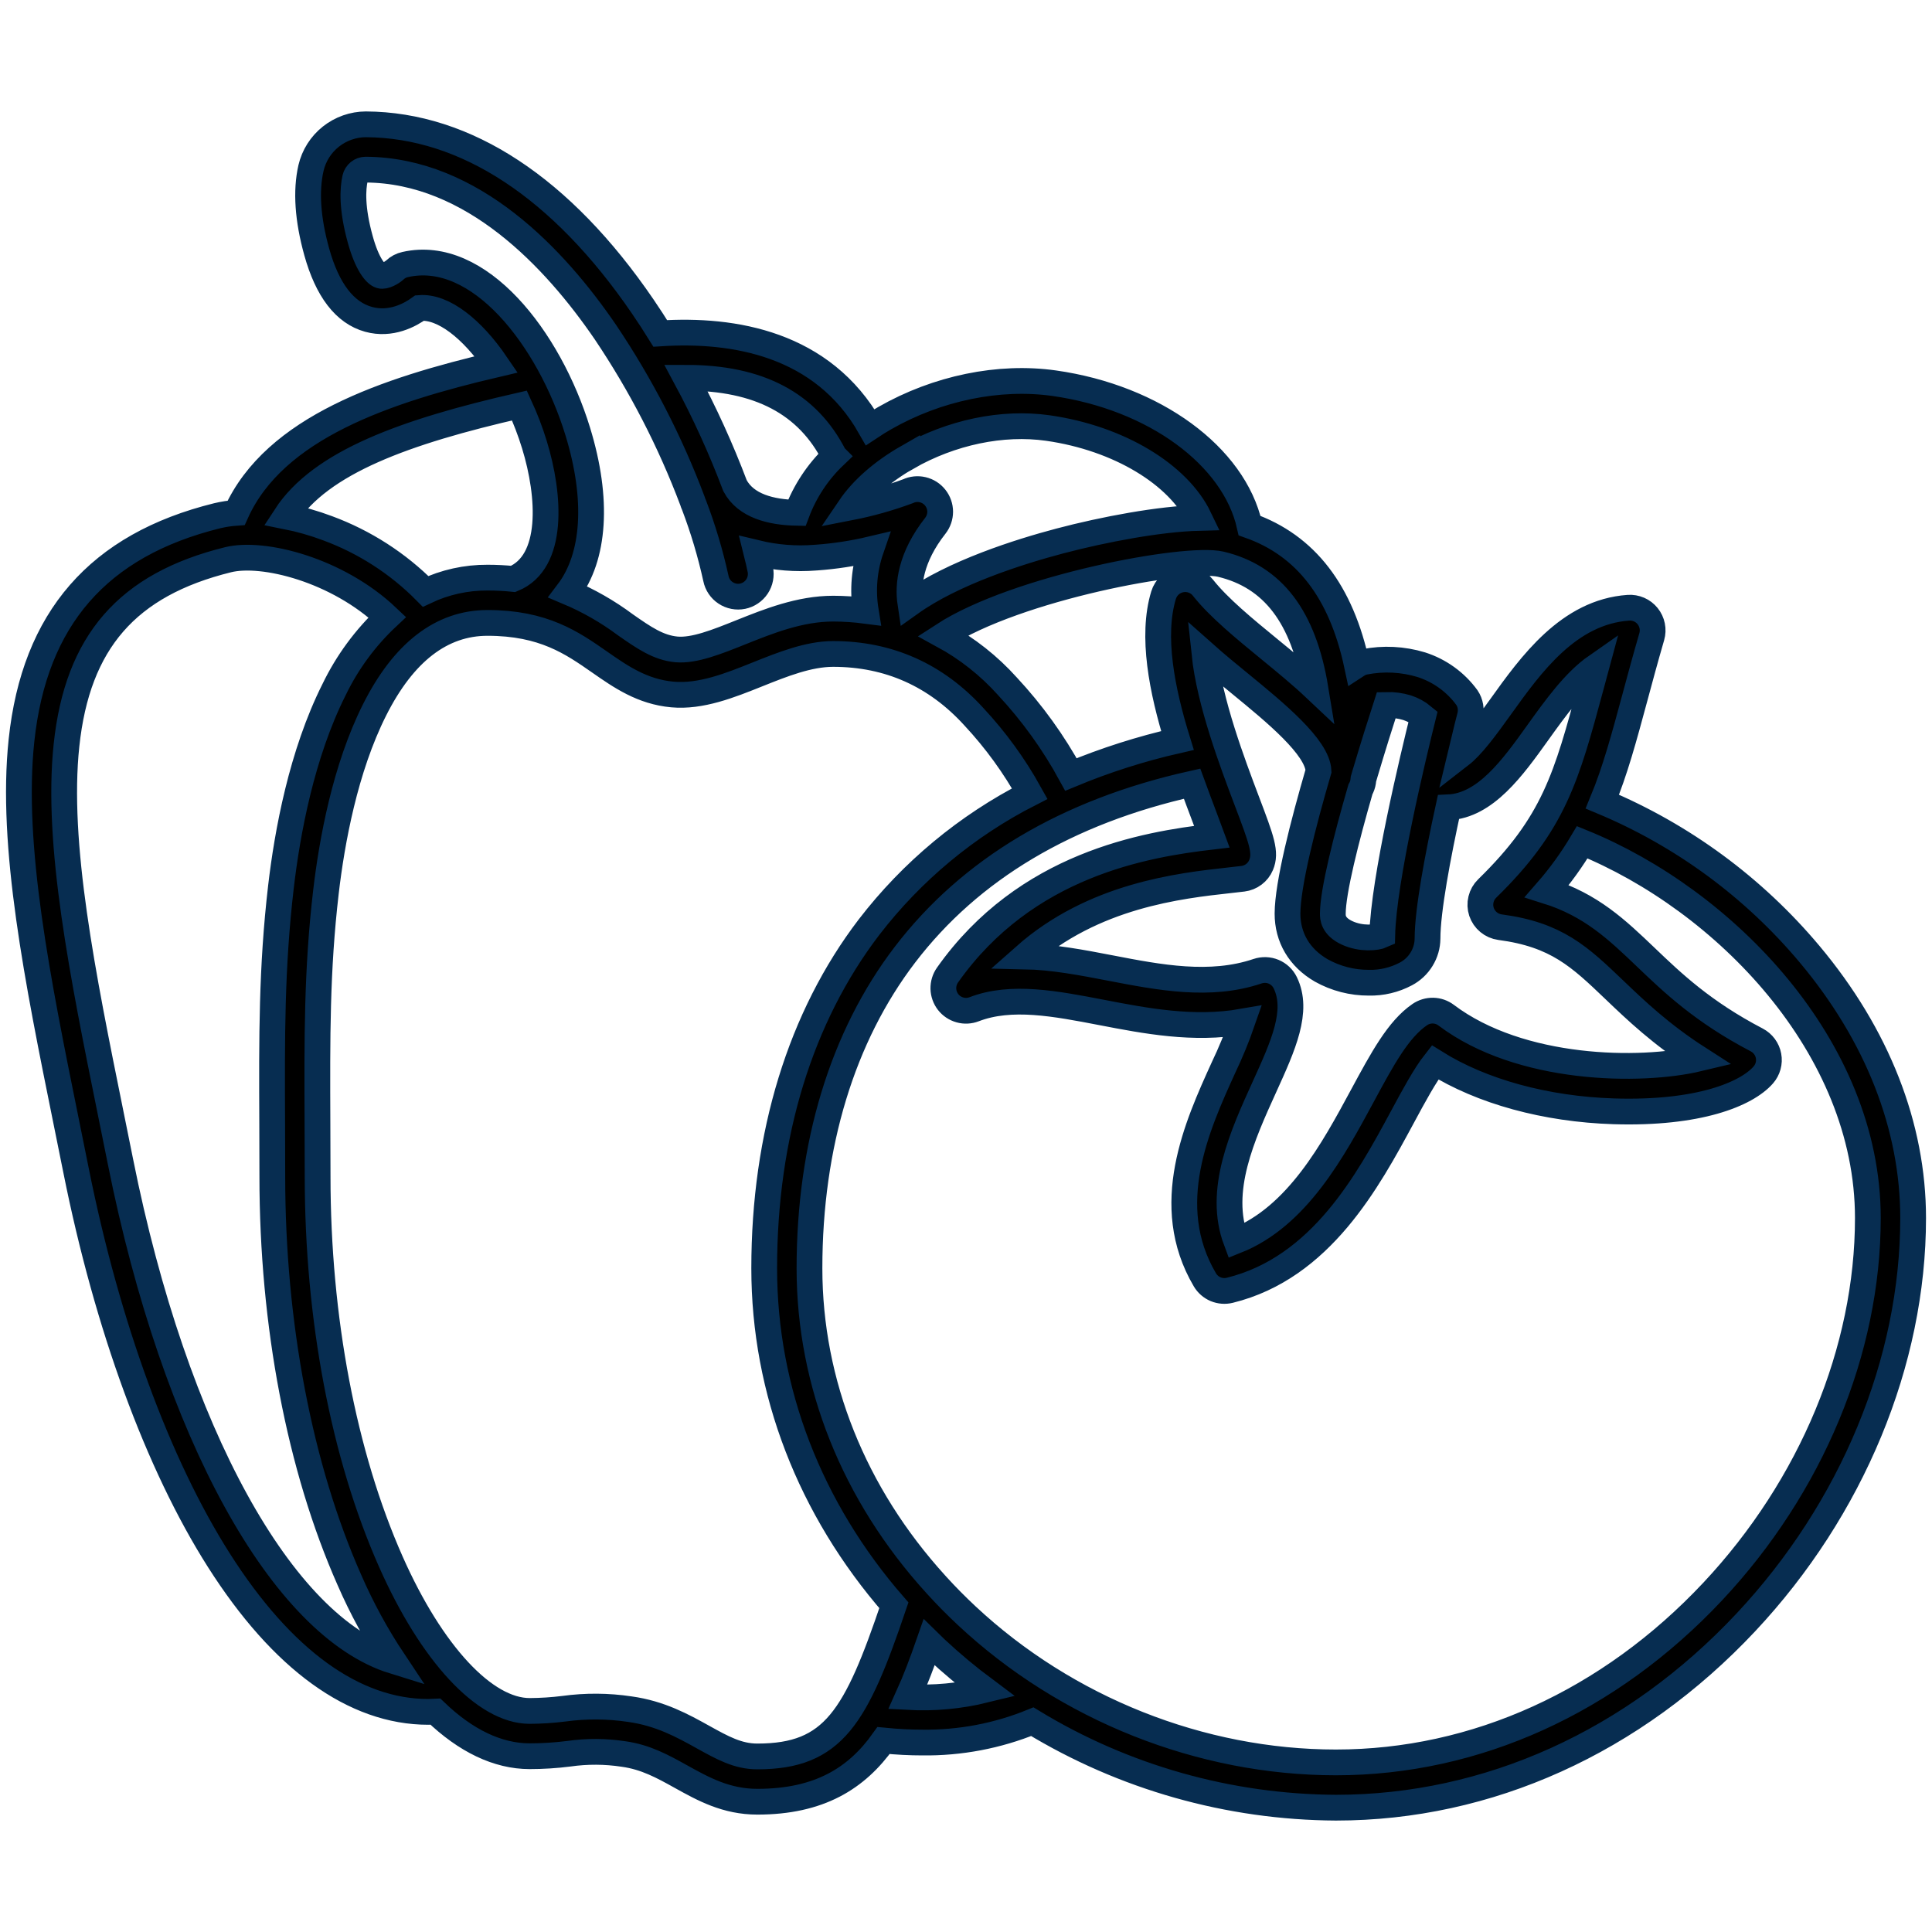
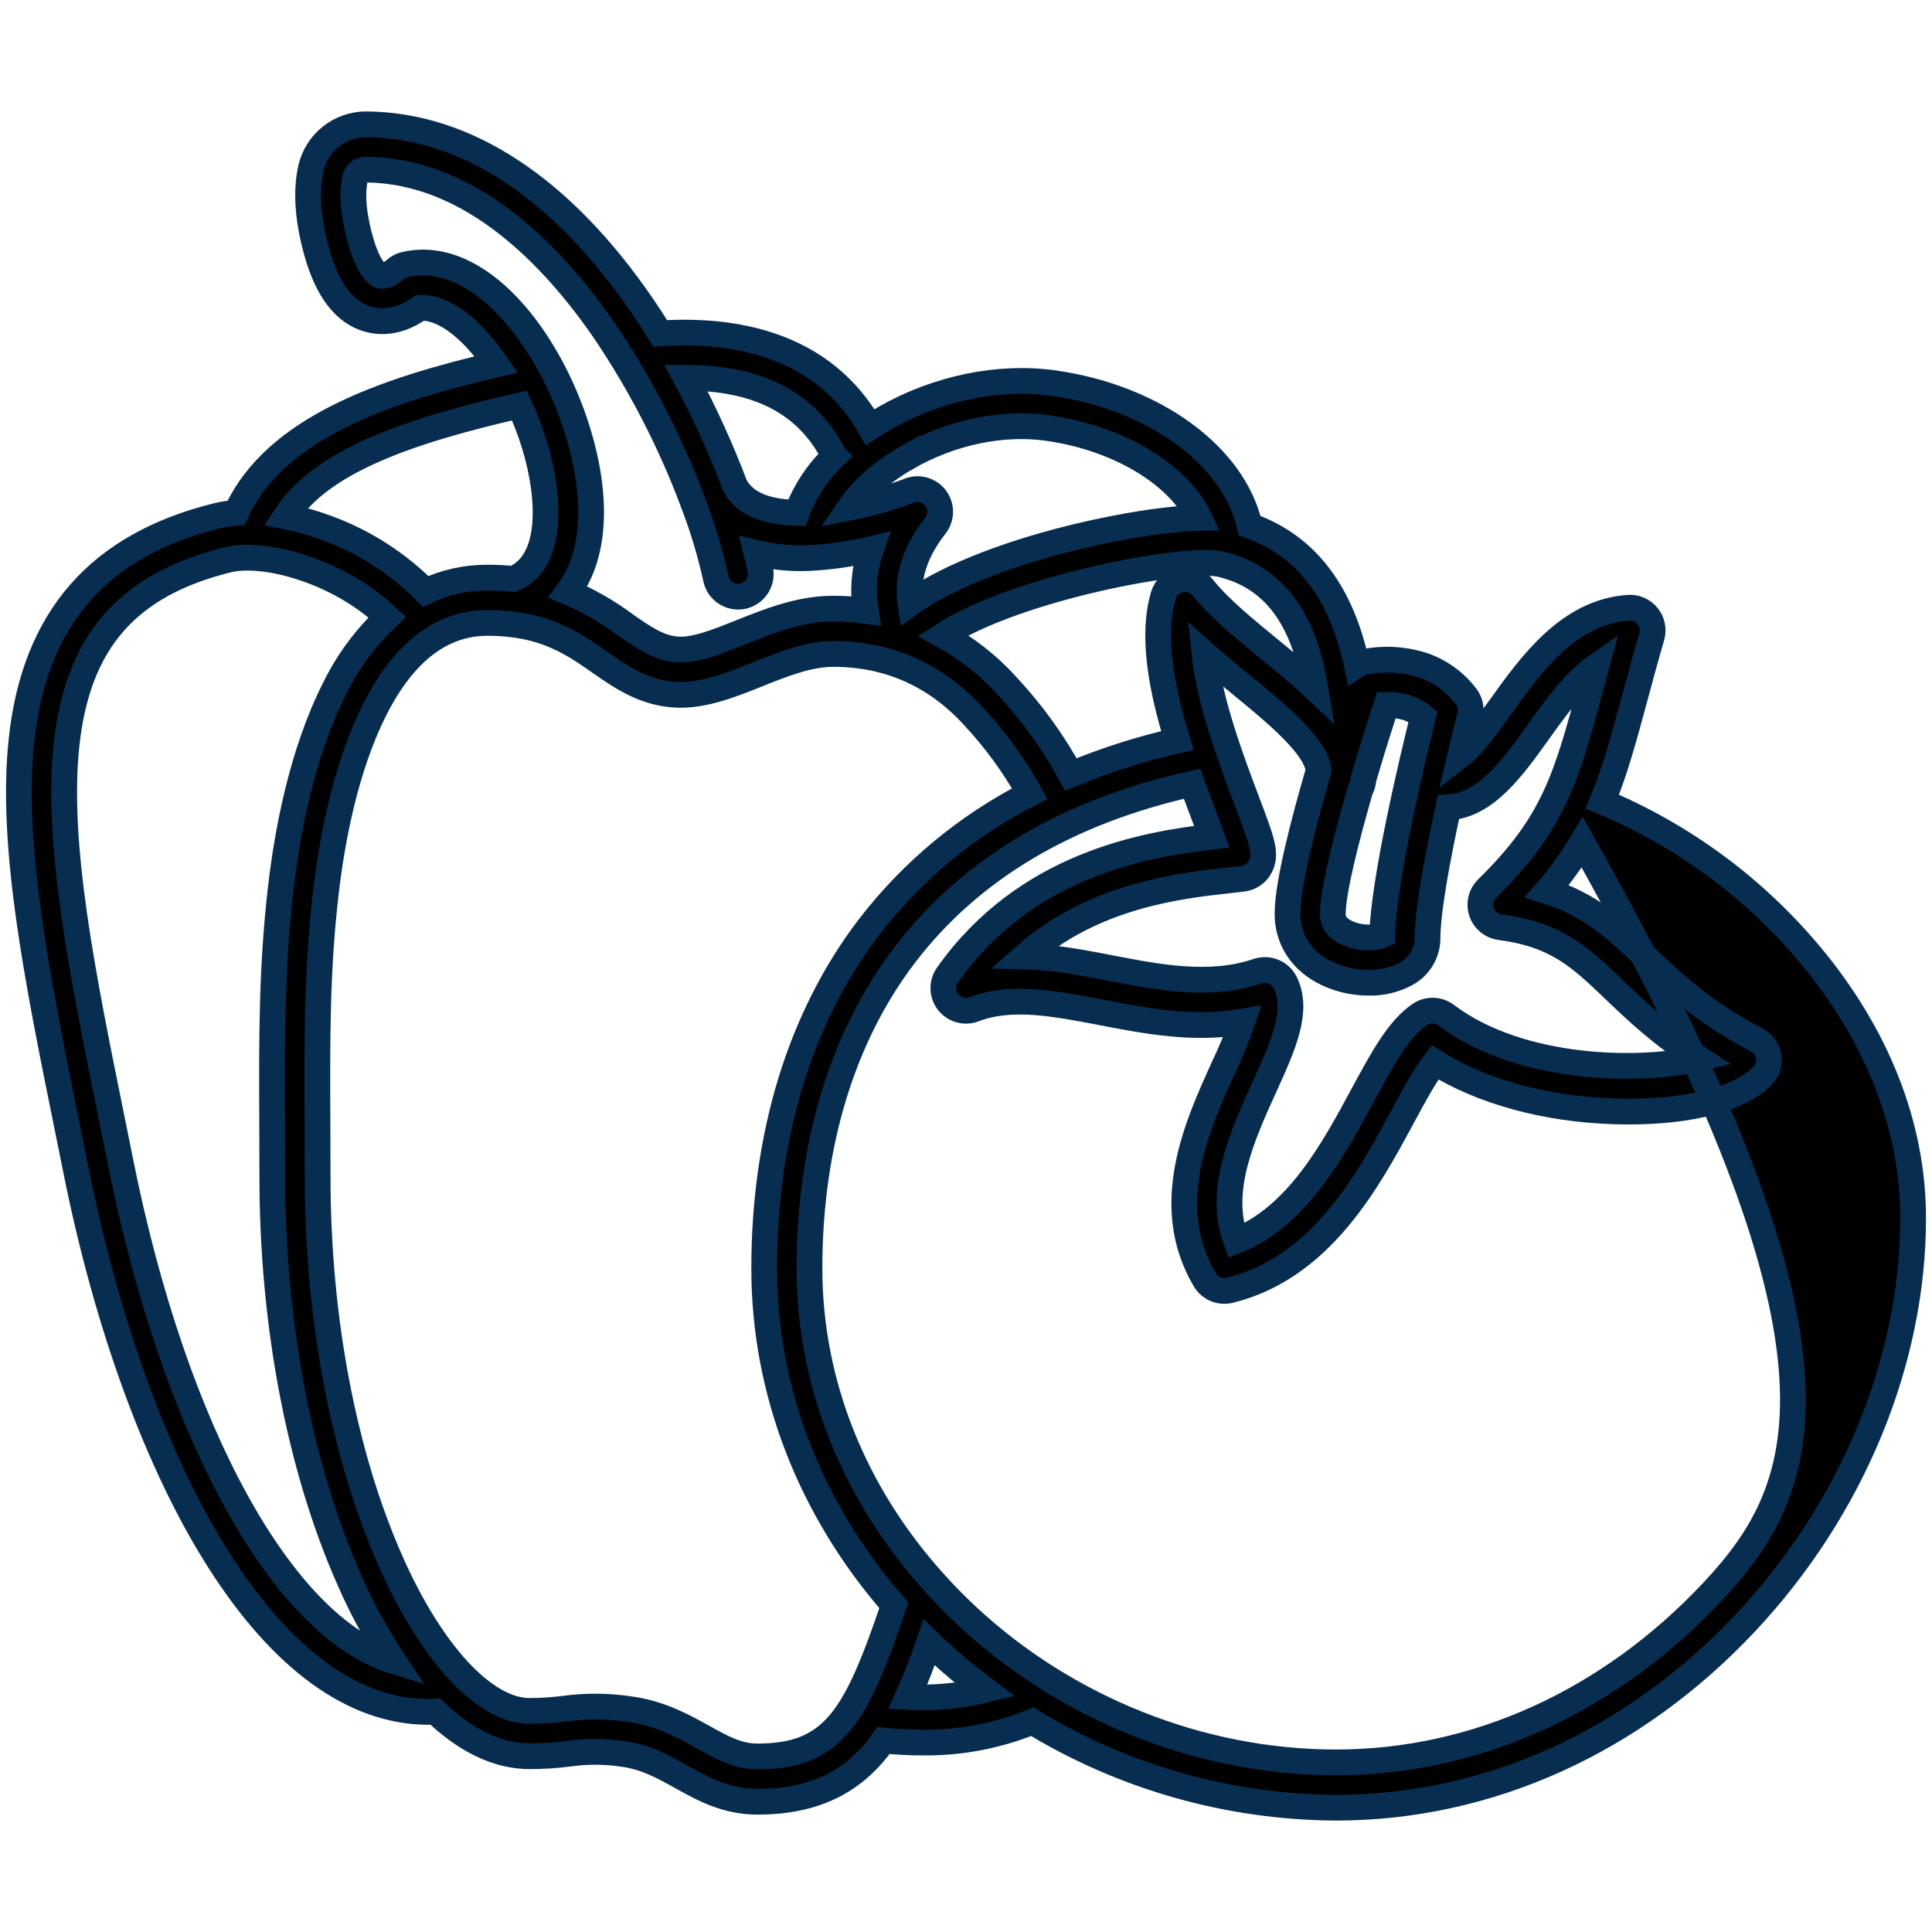
<svg xmlns="http://www.w3.org/2000/svg" width="60" height="60" viewBox="0 0 60 60" fill="none">
-   <path d="M49.763 24.895C50.157 23.943 50.435 22.915 50.77 21.674C50.922 21.108 51.095 20.467 51.297 19.771C51.328 19.662 51.333 19.547 51.31 19.436C51.288 19.326 51.239 19.222 51.168 19.134C51.097 19.046 51.006 18.976 50.902 18.931C50.798 18.886 50.685 18.866 50.572 18.874C48.715 19.003 47.544 20.637 46.603 21.95C46.1 22.653 45.702 23.183 45.352 23.454C45.524 22.734 45.648 22.246 45.653 22.23C45.677 22.135 45.681 22.035 45.665 21.938C45.648 21.841 45.612 21.748 45.557 21.666C45.205 21.183 44.708 20.825 44.139 20.643C43.568 20.47 42.962 20.439 42.376 20.555C42.292 20.573 42.213 20.608 42.141 20.655C41.653 18.37 40.55 16.94 38.807 16.323C38.322 14.166 35.859 12.344 32.741 11.901C31.026 11.658 29.107 12.052 27.477 12.985C27.32 13.074 27.17 13.168 27.024 13.265C25.549 10.667 22.787 10.207 20.505 10.354C20.33 10.072 20.149 9.794 19.962 9.52C17.444 5.834 14.47 3.878 11.362 3.861C10.967 3.863 10.584 3.998 10.274 4.244C9.965 4.49 9.748 4.833 9.658 5.218C9.495 5.933 9.555 6.809 9.836 7.821C10.166 9.008 10.707 9.713 11.444 9.917C12.141 10.11 12.739 9.78 13.034 9.565C13.764 9.507 14.659 10.207 15.414 11.316C11.996 12.117 8.531 13.274 7.334 15.926C7.135 15.94 6.938 15.971 6.744 16.017C3.056 16.929 1.068 19.212 0.667 22.996C0.32 26.268 1.165 30.439 2.06 34.855C2.16 35.347 2.26 35.845 2.361 36.346C3.327 41.175 4.903 45.477 6.799 48.458C8.765 51.55 11.002 53.164 13.3 53.164C13.374 53.164 13.448 53.161 13.523 53.157C14.461 54.058 15.456 54.54 16.445 54.541C16.853 54.541 17.261 54.515 17.665 54.464C18.229 54.383 18.801 54.386 19.364 54.472C20.054 54.567 20.586 54.862 21.149 55.175C21.839 55.558 22.552 55.954 23.52 55.954C25.445 55.954 26.607 55.227 27.439 54.054C27.853 54.095 28.255 54.116 28.644 54.116C29.814 54.131 30.975 53.911 32.059 53.469C34.901 55.199 38.161 56.121 41.489 56.139C46.218 56.139 50.738 54.096 54.216 50.388C57.519 46.865 59.414 42.287 59.414 37.828C59.414 34.977 58.302 32.143 56.199 29.633C54.463 27.562 52.256 25.938 49.763 24.895ZM42.249 24.517C42.292 24.443 42.32 24.362 42.333 24.278C42.338 24.25 42.34 24.221 42.343 24.193C42.362 24.13 42.381 24.066 42.399 24.003C42.401 23.999 42.402 23.995 42.403 23.99C42.639 23.196 42.873 22.45 43.054 21.892C43.274 21.886 43.493 21.916 43.703 21.98C43.883 22.04 44.05 22.132 44.195 22.253C43.891 23.476 42.965 27.326 42.927 29.045C42.75 29.126 42.268 29.171 41.836 28.972C41.391 28.767 41.392 28.483 41.392 28.375C41.395 27.675 41.803 26.062 42.249 24.517ZM41.03 30.136C41.482 30.39 41.992 30.521 42.51 30.519C42.911 30.529 43.308 30.434 43.662 30.246C43.862 30.14 44.03 29.983 44.148 29.789C44.267 29.596 44.331 29.375 44.333 29.148C44.333 28.271 44.656 26.568 44.982 25.072C46.131 25.021 46.981 23.837 47.746 22.769C48.315 21.975 48.897 21.164 49.579 20.689C49.521 20.904 49.465 21.11 49.412 21.308C48.646 24.144 48.262 25.567 46.186 27.593C46.091 27.685 46.025 27.802 45.994 27.93C45.962 28.058 45.968 28.193 46.009 28.318C46.051 28.443 46.127 28.554 46.229 28.638C46.33 28.722 46.453 28.776 46.584 28.794C48.342 29.026 49.058 29.71 50.142 30.747C50.8 31.376 51.581 32.123 52.751 32.874C50.958 33.303 47.214 33.266 44.913 31.528C44.796 31.439 44.653 31.389 44.506 31.386C44.358 31.383 44.214 31.426 44.092 31.509C43.424 31.967 42.934 32.875 42.313 34.025C41.403 35.712 40.288 37.778 38.39 38.534C37.804 36.975 38.582 35.265 39.276 33.738C39.848 32.48 40.342 31.393 39.914 30.518C39.839 30.365 39.711 30.244 39.553 30.178C39.395 30.113 39.219 30.107 39.057 30.161C37.582 30.66 36.008 30.357 34.485 30.063C33.602 29.893 32.702 29.72 31.814 29.702C33.954 27.805 36.629 27.509 38.19 27.337C38.338 27.32 38.475 27.305 38.601 27.29C38.723 27.275 38.84 27.228 38.939 27.153C39.038 27.079 39.115 26.98 39.163 26.866C39.327 26.477 39.187 26.103 38.717 24.864C38.28 23.708 37.564 21.817 37.405 20.302C37.766 20.623 38.151 20.938 38.53 21.248C39.599 22.124 40.915 23.202 40.948 23.944C40.471 25.58 39.989 27.458 39.985 28.369C39.983 29.116 40.354 29.744 41.03 30.136ZM37.912 17.522C39.527 17.907 40.486 19.153 40.853 21.388C40.411 20.971 39.914 20.563 39.423 20.161C38.648 19.526 37.846 18.869 37.36 18.253C37.281 18.152 37.175 18.075 37.054 18.03C36.934 17.985 36.804 17.974 36.678 17.998C36.551 18.022 36.434 18.08 36.338 18.166C36.243 18.252 36.172 18.362 36.135 18.485C35.752 19.752 36.084 21.436 36.567 22.997C35.437 23.254 34.33 23.607 33.259 24.052C32.718 23.059 32.055 22.139 31.284 21.311C30.713 20.675 30.038 20.142 29.287 19.733C31.564 18.253 36.831 17.265 37.912 17.522ZM28.174 14.206C29.539 13.425 31.131 13.092 32.543 13.293C34.755 13.608 36.598 14.74 37.242 16.083C36.026 16.113 34.293 16.436 32.909 16.802C31.654 17.134 29.61 17.779 28.272 18.733C28.186 18.159 28.274 17.312 29.048 16.327C29.145 16.203 29.198 16.049 29.198 15.891C29.197 15.733 29.144 15.58 29.045 15.456C28.947 15.332 28.81 15.245 28.656 15.209C28.502 15.172 28.34 15.189 28.197 15.256C27.61 15.473 27.007 15.643 26.394 15.762C26.774 15.202 27.395 14.651 28.174 14.205V14.206ZM25.911 14.163C25.395 14.656 24.998 15.258 24.747 15.926C23.952 15.911 23.163 15.716 22.826 15.082C22.392 13.933 21.883 12.814 21.301 11.732C23.568 11.73 25.084 12.531 25.91 14.162L25.911 14.163ZM12.585 8.215C12.463 8.241 12.351 8.3 12.261 8.386C12.172 8.466 11.95 8.6 11.817 8.561C11.658 8.515 11.399 8.195 11.191 7.445C10.919 6.468 10.953 5.865 11.029 5.531C11.046 5.457 11.087 5.391 11.146 5.343C11.204 5.296 11.277 5.269 11.353 5.268H11.354C14.671 5.286 17.235 8.022 18.801 10.314C19.903 11.952 20.811 13.712 21.506 15.559C21.518 15.602 21.534 15.644 21.553 15.684C21.836 16.427 22.063 17.19 22.234 17.967C22.271 18.15 22.379 18.311 22.535 18.413C22.691 18.516 22.881 18.553 23.063 18.516C23.246 18.478 23.406 18.37 23.509 18.215C23.612 18.059 23.649 17.869 23.612 17.686C23.579 17.525 23.539 17.353 23.494 17.173C24.093 17.318 24.711 17.367 25.325 17.318C25.336 17.318 25.346 17.317 25.356 17.316C25.927 17.275 26.495 17.188 27.052 17.056C26.84 17.67 26.783 18.327 26.887 18.969C26.551 18.925 26.213 18.903 25.875 18.902C24.84 18.902 23.867 19.292 23.008 19.636C22.262 19.935 21.558 20.217 21.008 20.168C20.444 20.116 19.994 19.803 19.425 19.406C18.874 18.995 18.275 18.652 17.641 18.385C18.465 17.298 18.595 15.521 17.941 13.394C17.051 10.5 14.871 7.7 12.585 8.215ZM16.132 12.594C16.313 12.988 16.469 13.393 16.596 13.808C17.088 15.409 17.209 17.455 15.939 17.979C15.674 17.952 15.407 17.939 15.14 17.939C14.475 17.935 13.818 18.081 13.217 18.365C12.358 17.497 11.319 16.828 10.173 16.405C9.75 16.246 9.314 16.122 8.87 16.034C9.964 14.353 12.58 13.406 16.132 12.594V12.594ZM3.74 36.07C3.639 35.567 3.539 35.069 3.438 34.575C2.565 30.27 1.741 26.201 2.065 23.145C2.405 19.934 3.953 18.156 7.082 17.383C8.168 17.114 10.477 17.695 12.028 19.166C11.345 19.807 10.784 20.569 10.376 21.414C9.367 23.42 8.921 25.858 8.724 27.551C8.433 30.055 8.441 32.186 8.453 34.884C8.455 35.413 8.457 35.961 8.457 36.536C8.457 41.133 9.307 45.584 10.851 49.068C11.233 49.946 11.692 50.789 12.223 51.586C8.779 50.52 5.432 44.532 3.74 36.07ZM23.52 54.548C22.916 54.548 22.438 54.282 21.832 53.946C21.211 53.601 20.508 53.21 19.558 53.079C18.88 52.977 18.191 52.973 17.512 53.066C17.161 53.11 16.808 53.133 16.454 53.135H16.447C15.055 53.134 13.404 51.357 12.137 48.498C10.671 45.19 9.864 40.941 9.864 36.536C9.864 35.959 9.861 35.409 9.859 34.878C9.848 32.228 9.839 30.134 10.121 27.714C10.305 26.134 10.716 23.868 11.633 22.046C12.534 20.254 13.714 19.345 15.14 19.345C16.878 19.345 17.765 19.963 18.621 20.56C19.272 21.014 19.945 21.483 20.881 21.568C21.766 21.648 22.663 21.289 23.531 20.941C24.308 20.63 25.111 20.309 25.874 20.309C27.597 20.309 29.067 20.964 30.244 22.258C30.918 22.981 31.501 23.783 31.98 24.647C30.028 25.642 28.321 27.059 26.986 28.796C24.858 31.582 23.733 35.244 23.733 39.388C23.733 43.202 25.151 46.857 27.76 49.854C26.587 53.321 25.891 54.548 23.52 54.548ZM28.194 52.703C28.431 52.179 28.645 51.609 28.855 51.005C28.922 51.071 28.99 51.136 29.059 51.201C29.546 51.656 30.058 52.083 30.592 52.481C29.808 52.674 29 52.748 28.194 52.703H28.194ZM53.19 49.426C49.98 52.848 45.825 54.733 41.488 54.733C37.297 54.733 33.117 53.071 30.019 50.174C29.698 49.874 29.392 49.565 29.102 49.246C29.086 49.227 29.07 49.209 29.053 49.192C26.52 46.403 25.139 42.968 25.139 39.389C25.139 35.556 26.164 32.188 28.103 29.65C30.136 26.99 33.136 25.206 37.021 24.338C37.153 24.7 37.283 25.044 37.403 25.362C37.481 25.569 37.564 25.788 37.636 25.984C35.569 26.225 31.855 26.84 29.426 30.281C29.339 30.404 29.294 30.552 29.297 30.703C29.301 30.854 29.353 31 29.445 31.119C29.538 31.238 29.667 31.324 29.812 31.364C29.957 31.405 30.112 31.397 30.253 31.343C31.401 30.901 32.77 31.165 34.219 31.444C35.568 31.704 37.067 31.993 38.583 31.728C38.414 32.215 38.218 32.692 37.996 33.156C37.176 34.96 36.053 37.43 37.418 39.745C37.495 39.876 37.612 39.978 37.751 40.037C37.891 40.095 38.045 40.107 38.192 40.071C41.027 39.372 42.486 36.667 43.552 34.692C43.91 34.027 44.255 33.389 44.566 32.993C46.012 33.898 47.997 34.446 50.118 34.513C52.74 34.595 54.236 33.983 54.761 33.383C54.831 33.303 54.882 33.208 54.91 33.105C54.938 33.003 54.943 32.895 54.923 32.79C54.904 32.686 54.86 32.587 54.797 32.501C54.734 32.416 54.652 32.346 54.557 32.296C52.886 31.424 51.945 30.524 51.115 29.73C50.217 28.872 49.415 28.105 48.042 27.673C48.453 27.202 48.819 26.695 49.138 26.157C53.536 27.946 58.008 32.501 58.008 37.828C58.008 41.934 56.252 46.161 53.19 49.426H53.19Z" fill="black" stroke="#072D51" stroke-width="0.8" />
+   <path d="M49.763 24.895C50.157 23.943 50.435 22.915 50.77 21.674C50.922 21.108 51.095 20.467 51.297 19.771C51.328 19.662 51.333 19.547 51.31 19.436C51.288 19.326 51.239 19.222 51.168 19.134C51.097 19.046 51.006 18.976 50.902 18.931C50.798 18.886 50.685 18.866 50.572 18.874C48.715 19.003 47.544 20.637 46.603 21.95C46.1 22.653 45.702 23.183 45.352 23.454C45.524 22.734 45.648 22.246 45.653 22.23C45.677 22.135 45.681 22.035 45.665 21.938C45.648 21.841 45.612 21.748 45.557 21.666C45.205 21.183 44.708 20.825 44.139 20.643C43.568 20.47 42.962 20.439 42.376 20.555C42.292 20.573 42.213 20.608 42.141 20.655C41.653 18.37 40.55 16.94 38.807 16.323C38.322 14.166 35.859 12.344 32.741 11.901C31.026 11.658 29.107 12.052 27.477 12.985C27.32 13.074 27.17 13.168 27.024 13.265C25.549 10.667 22.787 10.207 20.505 10.354C20.33 10.072 20.149 9.794 19.962 9.52C17.444 5.834 14.47 3.878 11.362 3.861C10.967 3.863 10.584 3.998 10.274 4.244C9.965 4.49 9.748 4.833 9.658 5.218C9.495 5.933 9.555 6.809 9.836 7.821C10.166 9.008 10.707 9.713 11.444 9.917C12.141 10.11 12.739 9.78 13.034 9.565C13.764 9.507 14.659 10.207 15.414 11.316C11.996 12.117 8.531 13.274 7.334 15.926C7.135 15.94 6.938 15.971 6.744 16.017C3.056 16.929 1.068 19.212 0.667 22.996C0.32 26.268 1.165 30.439 2.06 34.855C2.16 35.347 2.26 35.845 2.361 36.346C3.327 41.175 4.903 45.477 6.799 48.458C8.765 51.55 11.002 53.164 13.3 53.164C13.374 53.164 13.448 53.161 13.523 53.157C14.461 54.058 15.456 54.54 16.445 54.541C16.853 54.541 17.261 54.515 17.665 54.464C18.229 54.383 18.801 54.386 19.364 54.472C20.054 54.567 20.586 54.862 21.149 55.175C21.839 55.558 22.552 55.954 23.52 55.954C25.445 55.954 26.607 55.227 27.439 54.054C27.853 54.095 28.255 54.116 28.644 54.116C29.814 54.131 30.975 53.911 32.059 53.469C34.901 55.199 38.161 56.121 41.489 56.139C46.218 56.139 50.738 54.096 54.216 50.388C57.519 46.865 59.414 42.287 59.414 37.828C59.414 34.977 58.302 32.143 56.199 29.633C54.463 27.562 52.256 25.938 49.763 24.895ZM42.249 24.517C42.292 24.443 42.32 24.362 42.333 24.278C42.338 24.25 42.34 24.221 42.343 24.193C42.362 24.13 42.381 24.066 42.399 24.003C42.401 23.999 42.402 23.995 42.403 23.99C42.639 23.196 42.873 22.45 43.054 21.892C43.274 21.886 43.493 21.916 43.703 21.98C43.883 22.04 44.05 22.132 44.195 22.253C43.891 23.476 42.965 27.326 42.927 29.045C42.75 29.126 42.268 29.171 41.836 28.972C41.391 28.767 41.392 28.483 41.392 28.375C41.395 27.675 41.803 26.062 42.249 24.517ZM41.03 30.136C41.482 30.39 41.992 30.521 42.51 30.519C42.911 30.529 43.308 30.434 43.662 30.246C43.862 30.14 44.03 29.983 44.148 29.789C44.267 29.596 44.331 29.375 44.333 29.148C44.333 28.271 44.656 26.568 44.982 25.072C46.131 25.021 46.981 23.837 47.746 22.769C48.315 21.975 48.897 21.164 49.579 20.689C49.521 20.904 49.465 21.11 49.412 21.308C48.646 24.144 48.262 25.567 46.186 27.593C46.091 27.685 46.025 27.802 45.994 27.93C45.962 28.058 45.968 28.193 46.009 28.318C46.051 28.443 46.127 28.554 46.229 28.638C46.33 28.722 46.453 28.776 46.584 28.794C48.342 29.026 49.058 29.71 50.142 30.747C50.8 31.376 51.581 32.123 52.751 32.874C50.958 33.303 47.214 33.266 44.913 31.528C44.796 31.439 44.653 31.389 44.506 31.386C44.358 31.383 44.214 31.426 44.092 31.509C43.424 31.967 42.934 32.875 42.313 34.025C41.403 35.712 40.288 37.778 38.39 38.534C37.804 36.975 38.582 35.265 39.276 33.738C39.848 32.48 40.342 31.393 39.914 30.518C39.839 30.365 39.711 30.244 39.553 30.178C39.395 30.113 39.219 30.107 39.057 30.161C37.582 30.66 36.008 30.357 34.485 30.063C33.602 29.893 32.702 29.72 31.814 29.702C33.954 27.805 36.629 27.509 38.19 27.337C38.338 27.32 38.475 27.305 38.601 27.29C38.723 27.275 38.84 27.228 38.939 27.153C39.038 27.079 39.115 26.98 39.163 26.866C39.327 26.477 39.187 26.103 38.717 24.864C38.28 23.708 37.564 21.817 37.405 20.302C37.766 20.623 38.151 20.938 38.53 21.248C39.599 22.124 40.915 23.202 40.948 23.944C40.471 25.58 39.989 27.458 39.985 28.369C39.983 29.116 40.354 29.744 41.03 30.136ZM37.912 17.522C39.527 17.907 40.486 19.153 40.853 21.388C40.411 20.971 39.914 20.563 39.423 20.161C38.648 19.526 37.846 18.869 37.36 18.253C37.281 18.152 37.175 18.075 37.054 18.03C36.934 17.985 36.804 17.974 36.678 17.998C36.551 18.022 36.434 18.08 36.338 18.166C36.243 18.252 36.172 18.362 36.135 18.485C35.752 19.752 36.084 21.436 36.567 22.997C35.437 23.254 34.33 23.607 33.259 24.052C32.718 23.059 32.055 22.139 31.284 21.311C30.713 20.675 30.038 20.142 29.287 19.733C31.564 18.253 36.831 17.265 37.912 17.522ZM28.174 14.206C29.539 13.425 31.131 13.092 32.543 13.293C34.755 13.608 36.598 14.74 37.242 16.083C36.026 16.113 34.293 16.436 32.909 16.802C31.654 17.134 29.61 17.779 28.272 18.733C28.186 18.159 28.274 17.312 29.048 16.327C29.145 16.203 29.198 16.049 29.198 15.891C29.197 15.733 29.144 15.58 29.045 15.456C28.947 15.332 28.81 15.245 28.656 15.209C28.502 15.172 28.34 15.189 28.197 15.256C27.61 15.473 27.007 15.643 26.394 15.762C26.774 15.202 27.395 14.651 28.174 14.205V14.206ZM25.911 14.163C25.395 14.656 24.998 15.258 24.747 15.926C23.952 15.911 23.163 15.716 22.826 15.082C22.392 13.933 21.883 12.814 21.301 11.732C23.568 11.73 25.084 12.531 25.91 14.162L25.911 14.163ZM12.585 8.215C12.463 8.241 12.351 8.3 12.261 8.386C12.172 8.466 11.95 8.6 11.817 8.561C11.658 8.515 11.399 8.195 11.191 7.445C10.919 6.468 10.953 5.865 11.029 5.531C11.046 5.457 11.087 5.391 11.146 5.343C11.204 5.296 11.277 5.269 11.353 5.268H11.354C14.671 5.286 17.235 8.022 18.801 10.314C19.903 11.952 20.811 13.712 21.506 15.559C21.518 15.602 21.534 15.644 21.553 15.684C21.836 16.427 22.063 17.19 22.234 17.967C22.271 18.15 22.379 18.311 22.535 18.413C22.691 18.516 22.881 18.553 23.063 18.516C23.246 18.478 23.406 18.37 23.509 18.215C23.612 18.059 23.649 17.869 23.612 17.686C23.579 17.525 23.539 17.353 23.494 17.173C24.093 17.318 24.711 17.367 25.325 17.318C25.336 17.318 25.346 17.317 25.356 17.316C25.927 17.275 26.495 17.188 27.052 17.056C26.84 17.67 26.783 18.327 26.887 18.969C26.551 18.925 26.213 18.903 25.875 18.902C24.84 18.902 23.867 19.292 23.008 19.636C22.262 19.935 21.558 20.217 21.008 20.168C20.444 20.116 19.994 19.803 19.425 19.406C18.874 18.995 18.275 18.652 17.641 18.385C18.465 17.298 18.595 15.521 17.941 13.394C17.051 10.5 14.871 7.7 12.585 8.215ZM16.132 12.594C16.313 12.988 16.469 13.393 16.596 13.808C17.088 15.409 17.209 17.455 15.939 17.979C15.674 17.952 15.407 17.939 15.14 17.939C14.475 17.935 13.818 18.081 13.217 18.365C12.358 17.497 11.319 16.828 10.173 16.405C9.75 16.246 9.314 16.122 8.87 16.034C9.964 14.353 12.58 13.406 16.132 12.594V12.594ZM3.74 36.07C3.639 35.567 3.539 35.069 3.438 34.575C2.565 30.27 1.741 26.201 2.065 23.145C2.405 19.934 3.953 18.156 7.082 17.383C8.168 17.114 10.477 17.695 12.028 19.166C11.345 19.807 10.784 20.569 10.376 21.414C9.367 23.42 8.921 25.858 8.724 27.551C8.433 30.055 8.441 32.186 8.453 34.884C8.455 35.413 8.457 35.961 8.457 36.536C8.457 41.133 9.307 45.584 10.851 49.068C11.233 49.946 11.692 50.789 12.223 51.586C8.779 50.52 5.432 44.532 3.74 36.07ZM23.52 54.548C22.916 54.548 22.438 54.282 21.832 53.946C21.211 53.601 20.508 53.21 19.558 53.079C18.88 52.977 18.191 52.973 17.512 53.066C17.161 53.11 16.808 53.133 16.454 53.135H16.447C15.055 53.134 13.404 51.357 12.137 48.498C10.671 45.19 9.864 40.941 9.864 36.536C9.864 35.959 9.861 35.409 9.859 34.878C9.848 32.228 9.839 30.134 10.121 27.714C10.305 26.134 10.716 23.868 11.633 22.046C12.534 20.254 13.714 19.345 15.14 19.345C16.878 19.345 17.765 19.963 18.621 20.56C19.272 21.014 19.945 21.483 20.881 21.568C21.766 21.648 22.663 21.289 23.531 20.941C24.308 20.63 25.111 20.309 25.874 20.309C27.597 20.309 29.067 20.964 30.244 22.258C30.918 22.981 31.501 23.783 31.98 24.647C30.028 25.642 28.321 27.059 26.986 28.796C24.858 31.582 23.733 35.244 23.733 39.388C23.733 43.202 25.151 46.857 27.76 49.854C26.587 53.321 25.891 54.548 23.52 54.548ZM28.194 52.703C28.431 52.179 28.645 51.609 28.855 51.005C28.922 51.071 28.99 51.136 29.059 51.201C29.546 51.656 30.058 52.083 30.592 52.481C29.808 52.674 29 52.748 28.194 52.703H28.194ZM53.19 49.426C49.98 52.848 45.825 54.733 41.488 54.733C37.297 54.733 33.117 53.071 30.019 50.174C29.698 49.874 29.392 49.565 29.102 49.246C29.086 49.227 29.07 49.209 29.053 49.192C26.52 46.403 25.139 42.968 25.139 39.389C25.139 35.556 26.164 32.188 28.103 29.65C30.136 26.99 33.136 25.206 37.021 24.338C37.153 24.7 37.283 25.044 37.403 25.362C37.481 25.569 37.564 25.788 37.636 25.984C35.569 26.225 31.855 26.84 29.426 30.281C29.339 30.404 29.294 30.552 29.297 30.703C29.301 30.854 29.353 31 29.445 31.119C29.538 31.238 29.667 31.324 29.812 31.364C29.957 31.405 30.112 31.397 30.253 31.343C31.401 30.901 32.77 31.165 34.219 31.444C35.568 31.704 37.067 31.993 38.583 31.728C38.414 32.215 38.218 32.692 37.996 33.156C37.176 34.96 36.053 37.43 37.418 39.745C37.495 39.876 37.612 39.978 37.751 40.037C37.891 40.095 38.045 40.107 38.192 40.071C41.027 39.372 42.486 36.667 43.552 34.692C43.91 34.027 44.255 33.389 44.566 32.993C46.012 33.898 47.997 34.446 50.118 34.513C52.74 34.595 54.236 33.983 54.761 33.383C54.831 33.303 54.882 33.208 54.91 33.105C54.938 33.003 54.943 32.895 54.923 32.79C54.904 32.686 54.86 32.587 54.797 32.501C54.734 32.416 54.652 32.346 54.557 32.296C52.886 31.424 51.945 30.524 51.115 29.73C50.217 28.872 49.415 28.105 48.042 27.673C48.453 27.202 48.819 26.695 49.138 26.157C58.008 41.934 56.252 46.161 53.19 49.426H53.19Z" fill="black" stroke="#072D51" stroke-width="0.8" />
</svg>